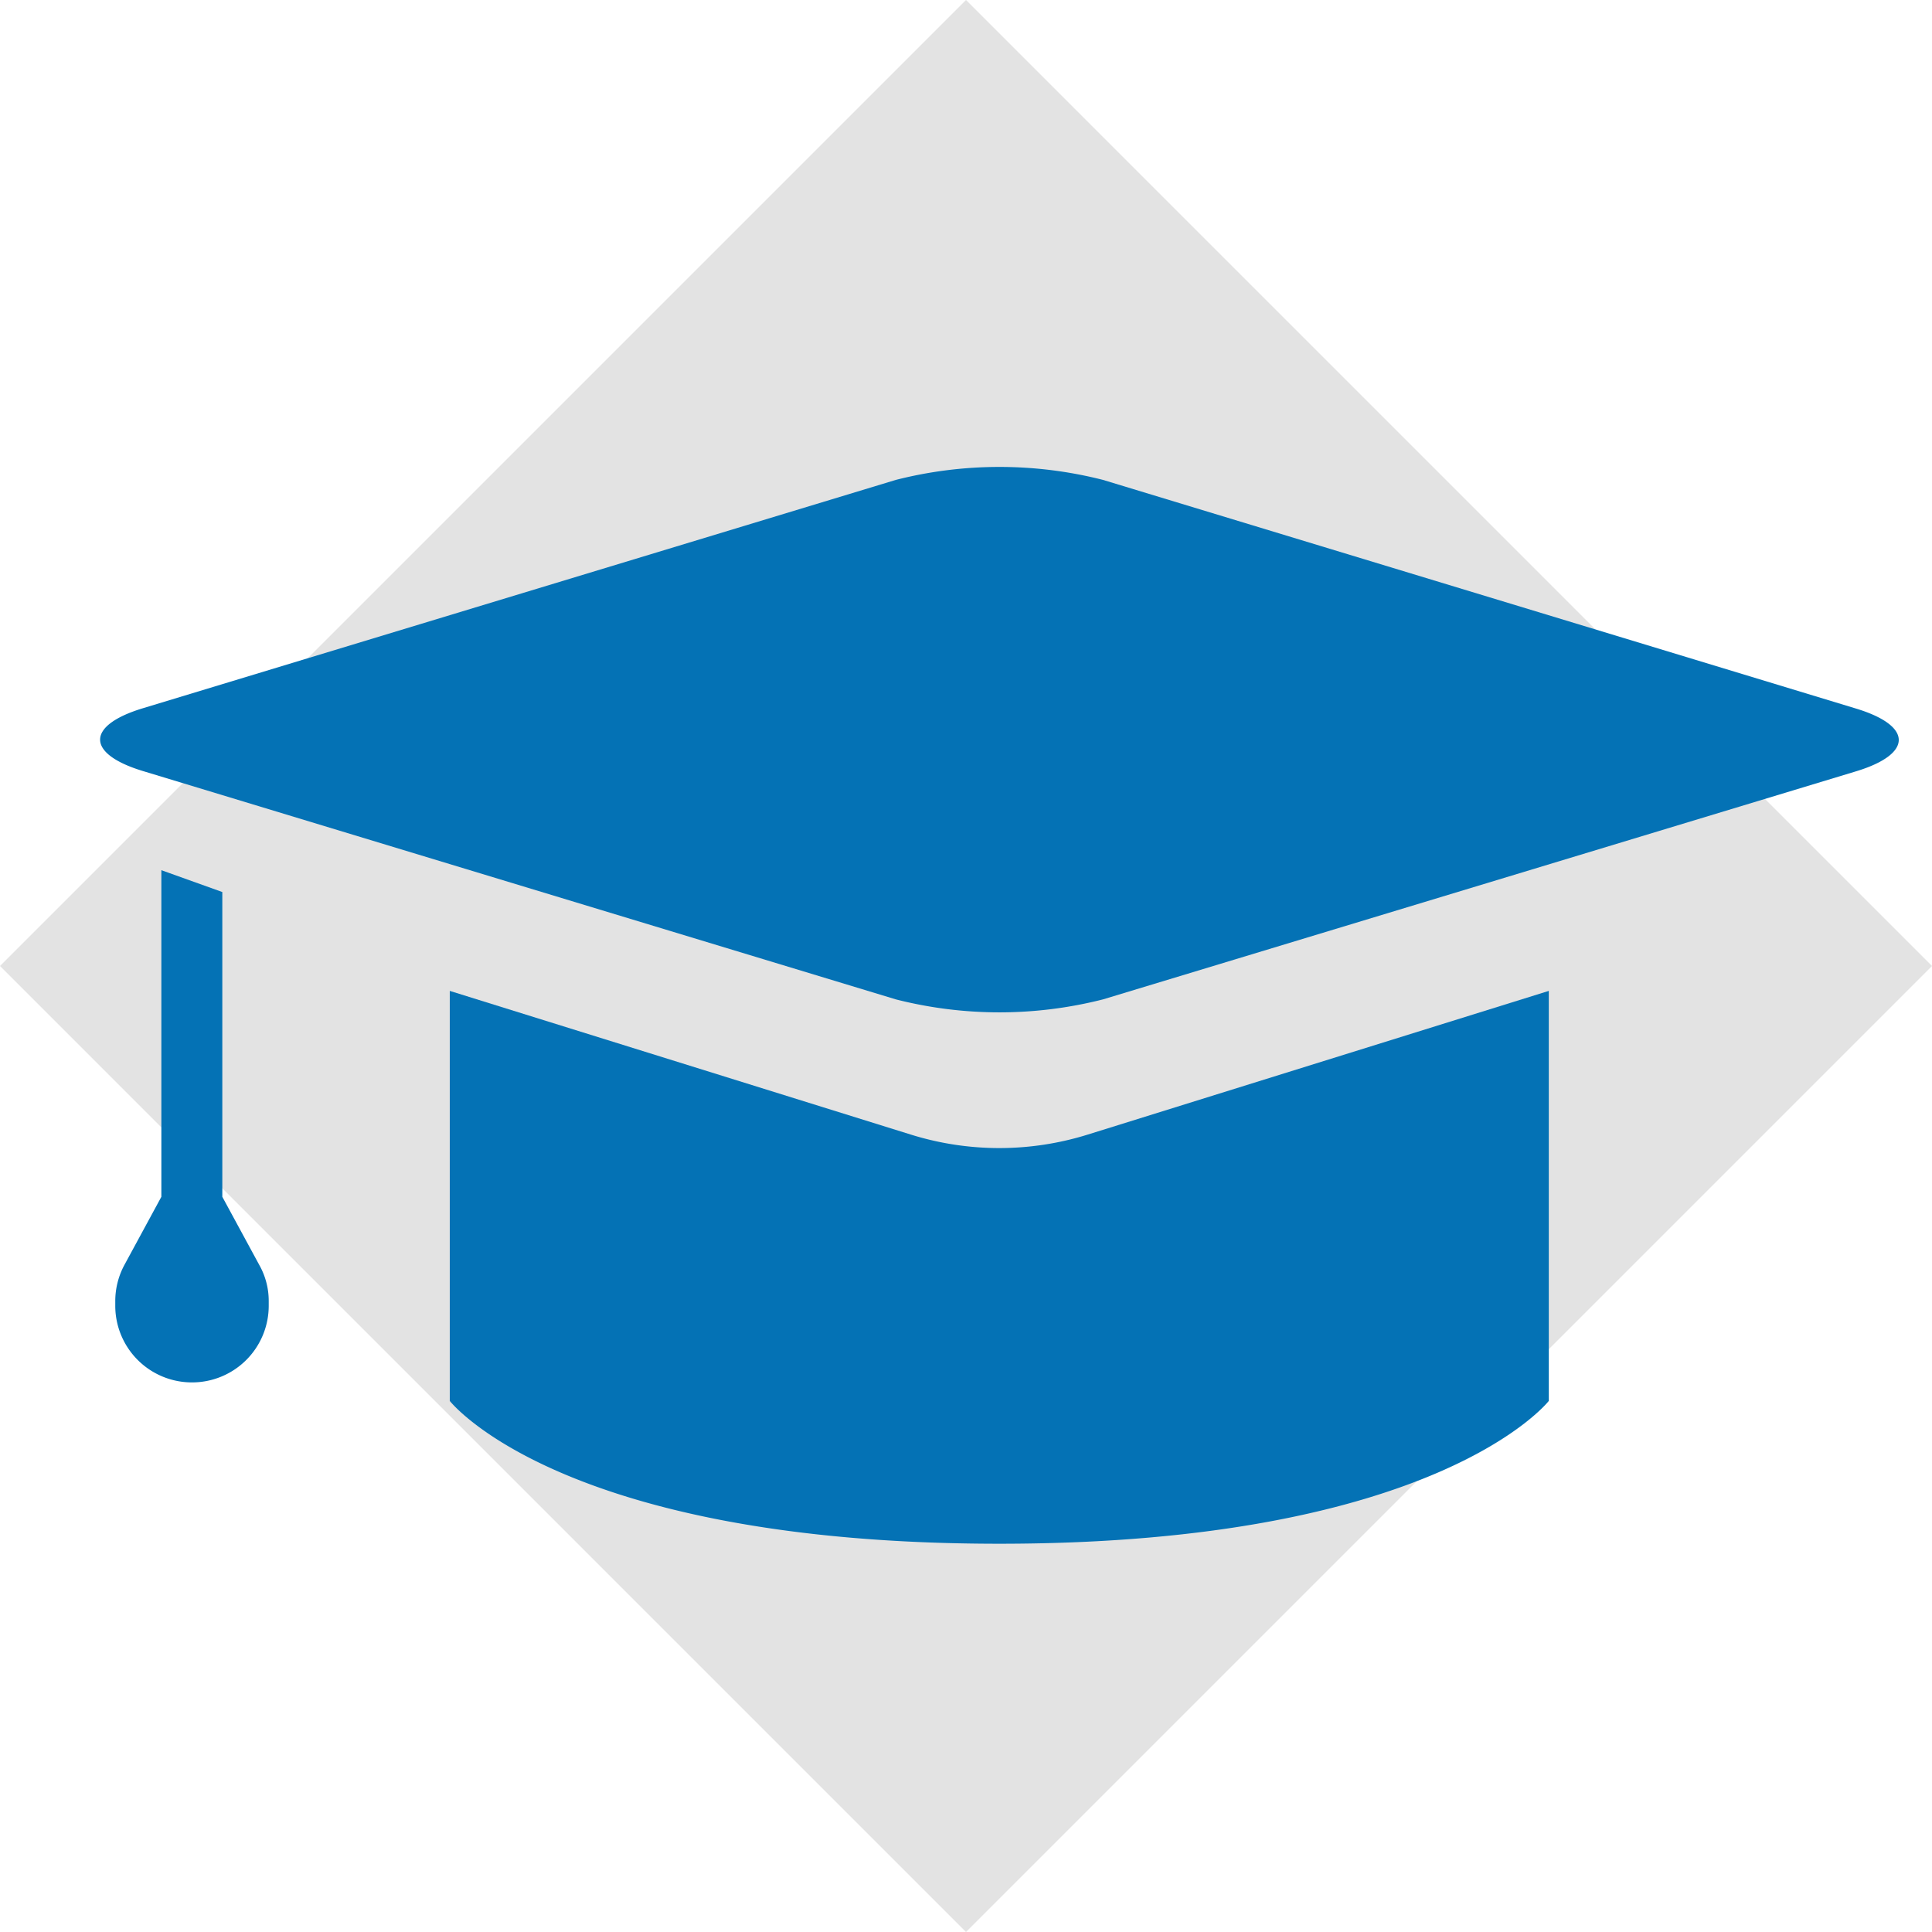
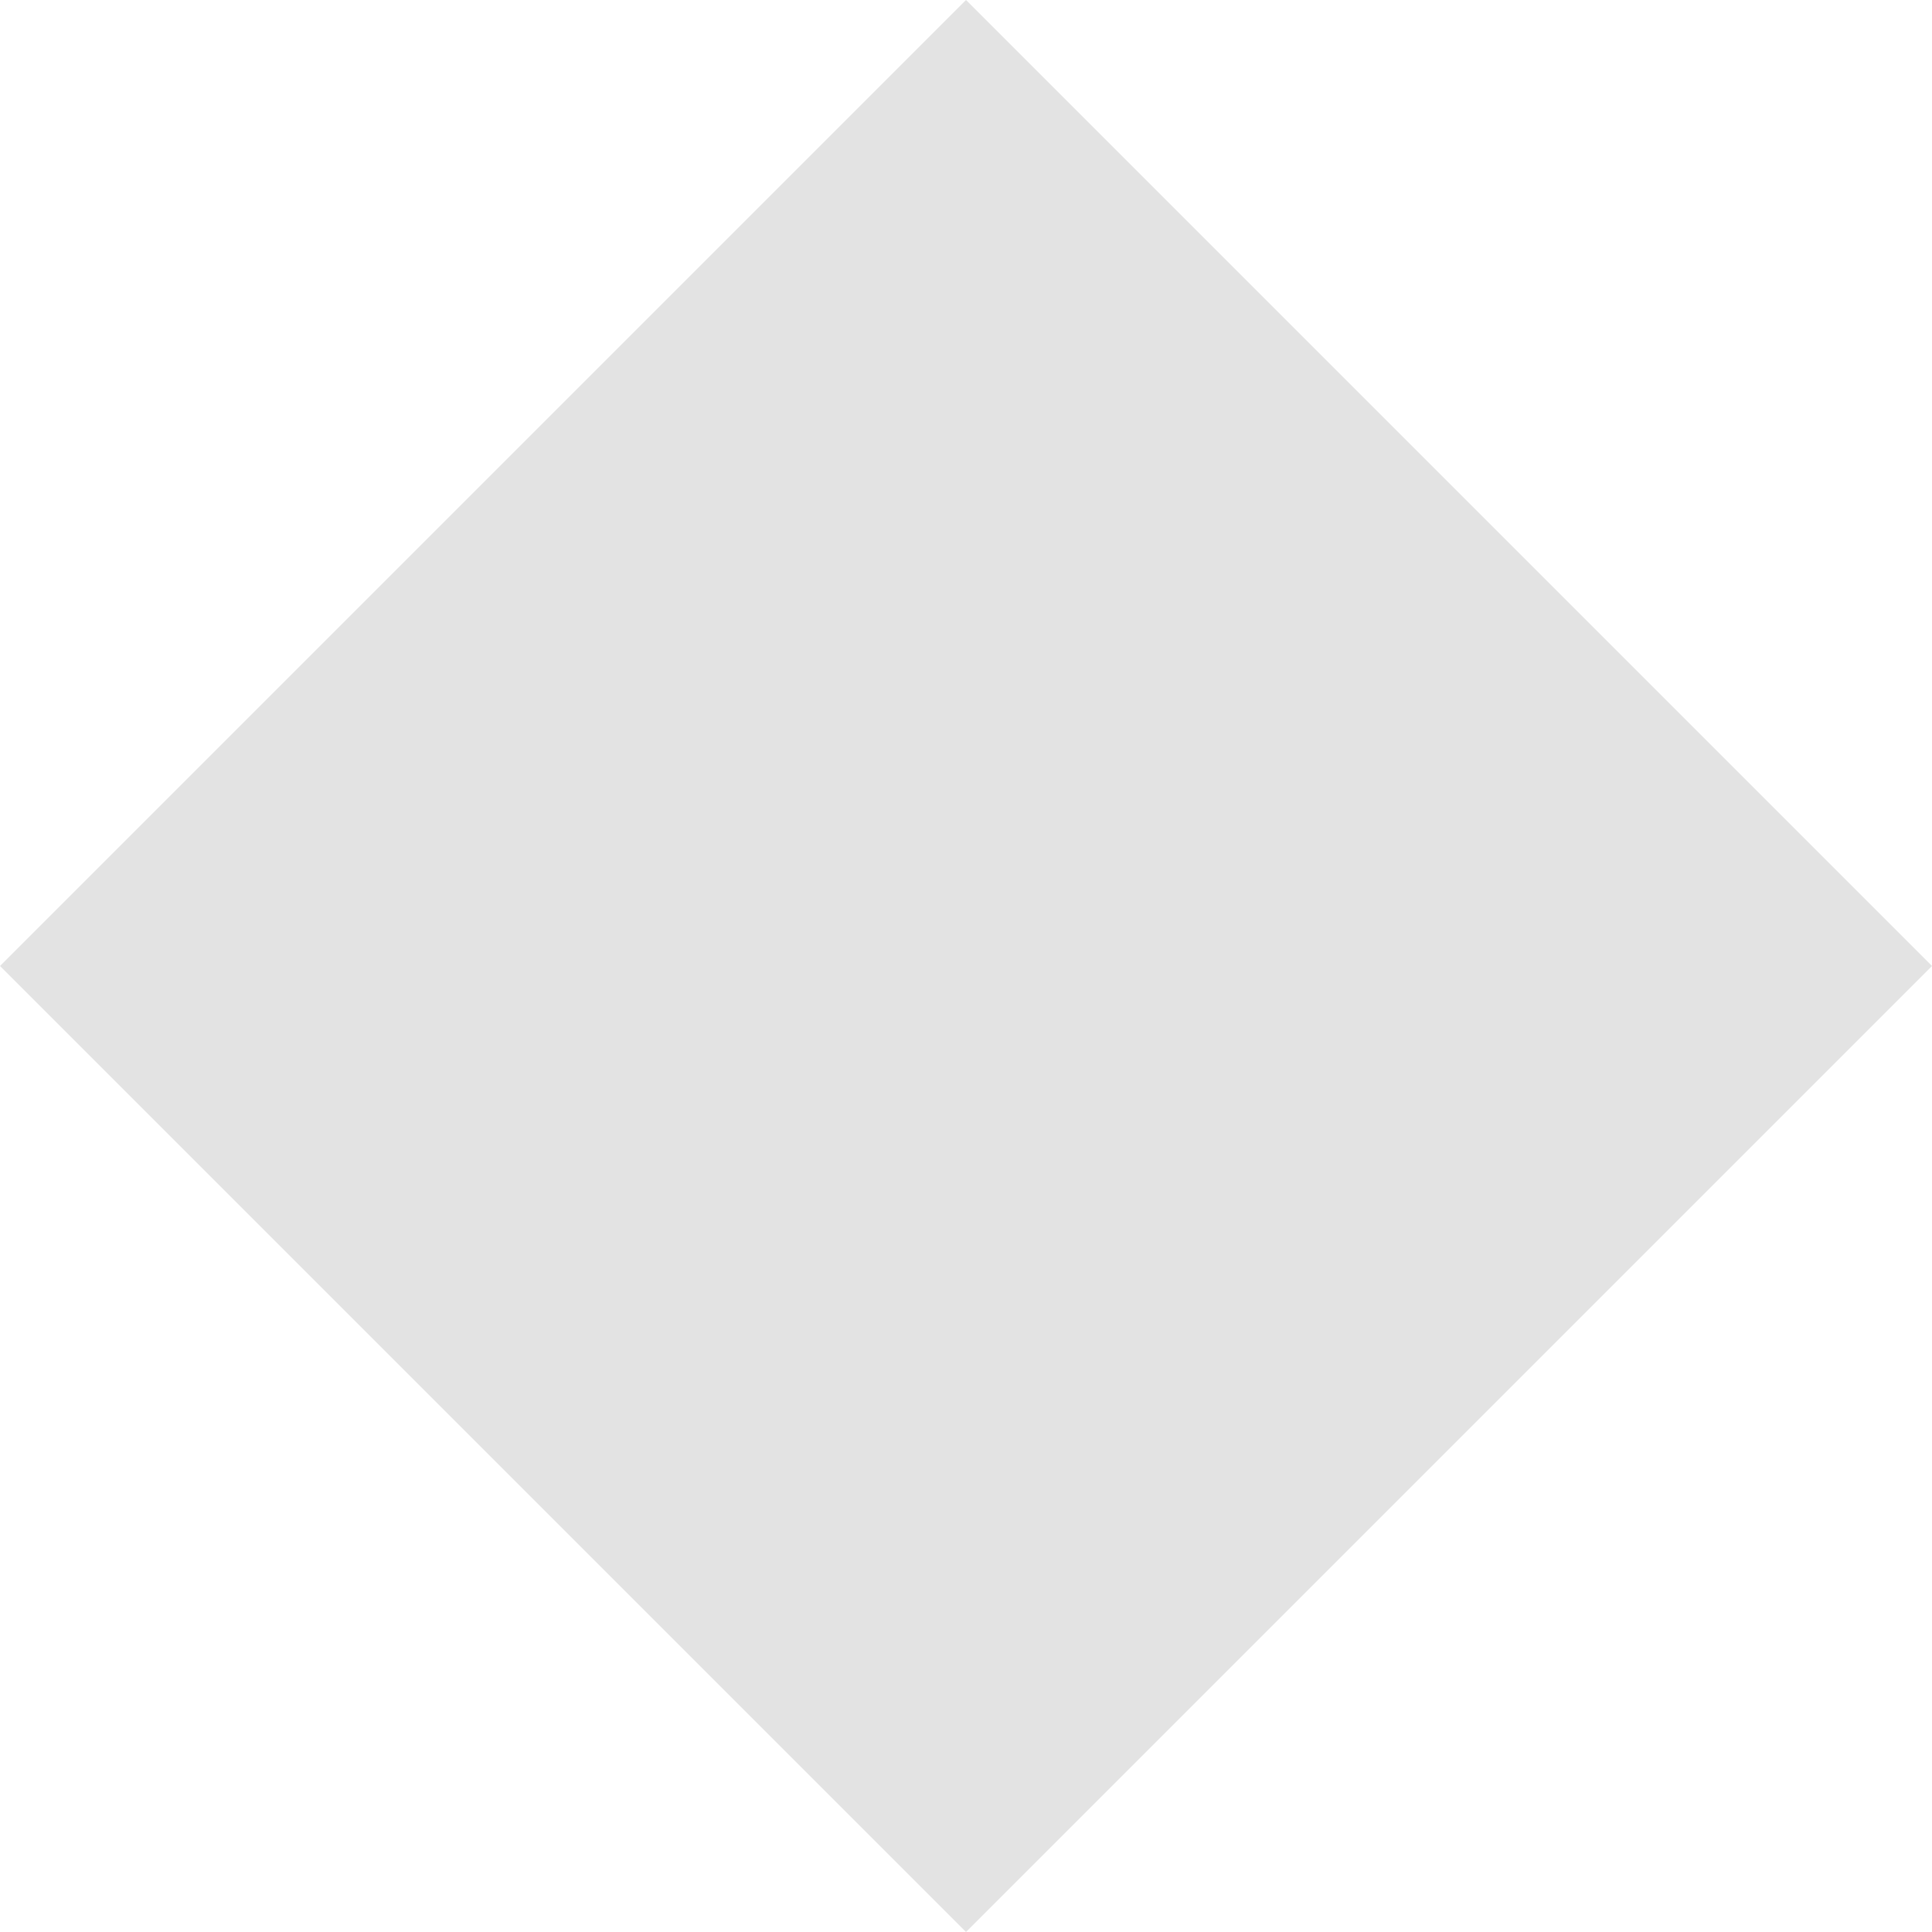
<svg xmlns="http://www.w3.org/2000/svg" viewBox="0 0 136.481 136.481">
  <defs>
    <style>.a{fill:#e3e3e3;}.b{fill:#0472b5;}</style>
  </defs>
  <g transform="translate(-571.759 -2062.52)">
    <rect class="a" width="96.507" height="96.507" transform="translate(571.759 2130.76) rotate(-45)" />
    <g transform="translate(578.831 2095.505)">
-       <path class="b" d="M70.846.941a29.679,29.679,0,0,0-14.632,0L3.021,17.072c-4.028,1.221-4.028,3.213,0,4.435L56.214,37.639a29.679,29.679,0,0,0,14.632,0l53.194-16.11c4.028-1.221,4.028-3.213,0-4.435Z" transform="translate(0 -0.025)" />
-       <path class="b" d="M147.885,182.955,115.3,172.8v28.964s7.841,10.09,38.819,10.09,38.819-10.09,38.819-10.09V172.8l-32.585,10.155A20.973,20.973,0,0,1,147.885,182.955Z" transform="translate(-90.599 -135.786)" />
-       <path class="b" d="M12.562,156.073h0v-21.53L8.256,133v23.073h0l-2.614,4.82A5.383,5.383,0,0,0,5,163.464v.3a5.413,5.413,0,0,0,5.42,5.42h0a5.413,5.413,0,0,0,5.42-5.42v-.3a5.169,5.169,0,0,0-.664-2.571Z" transform="translate(-3.929 -104.513)" />
-     </g>
+       </g>
  </g>
</svg>